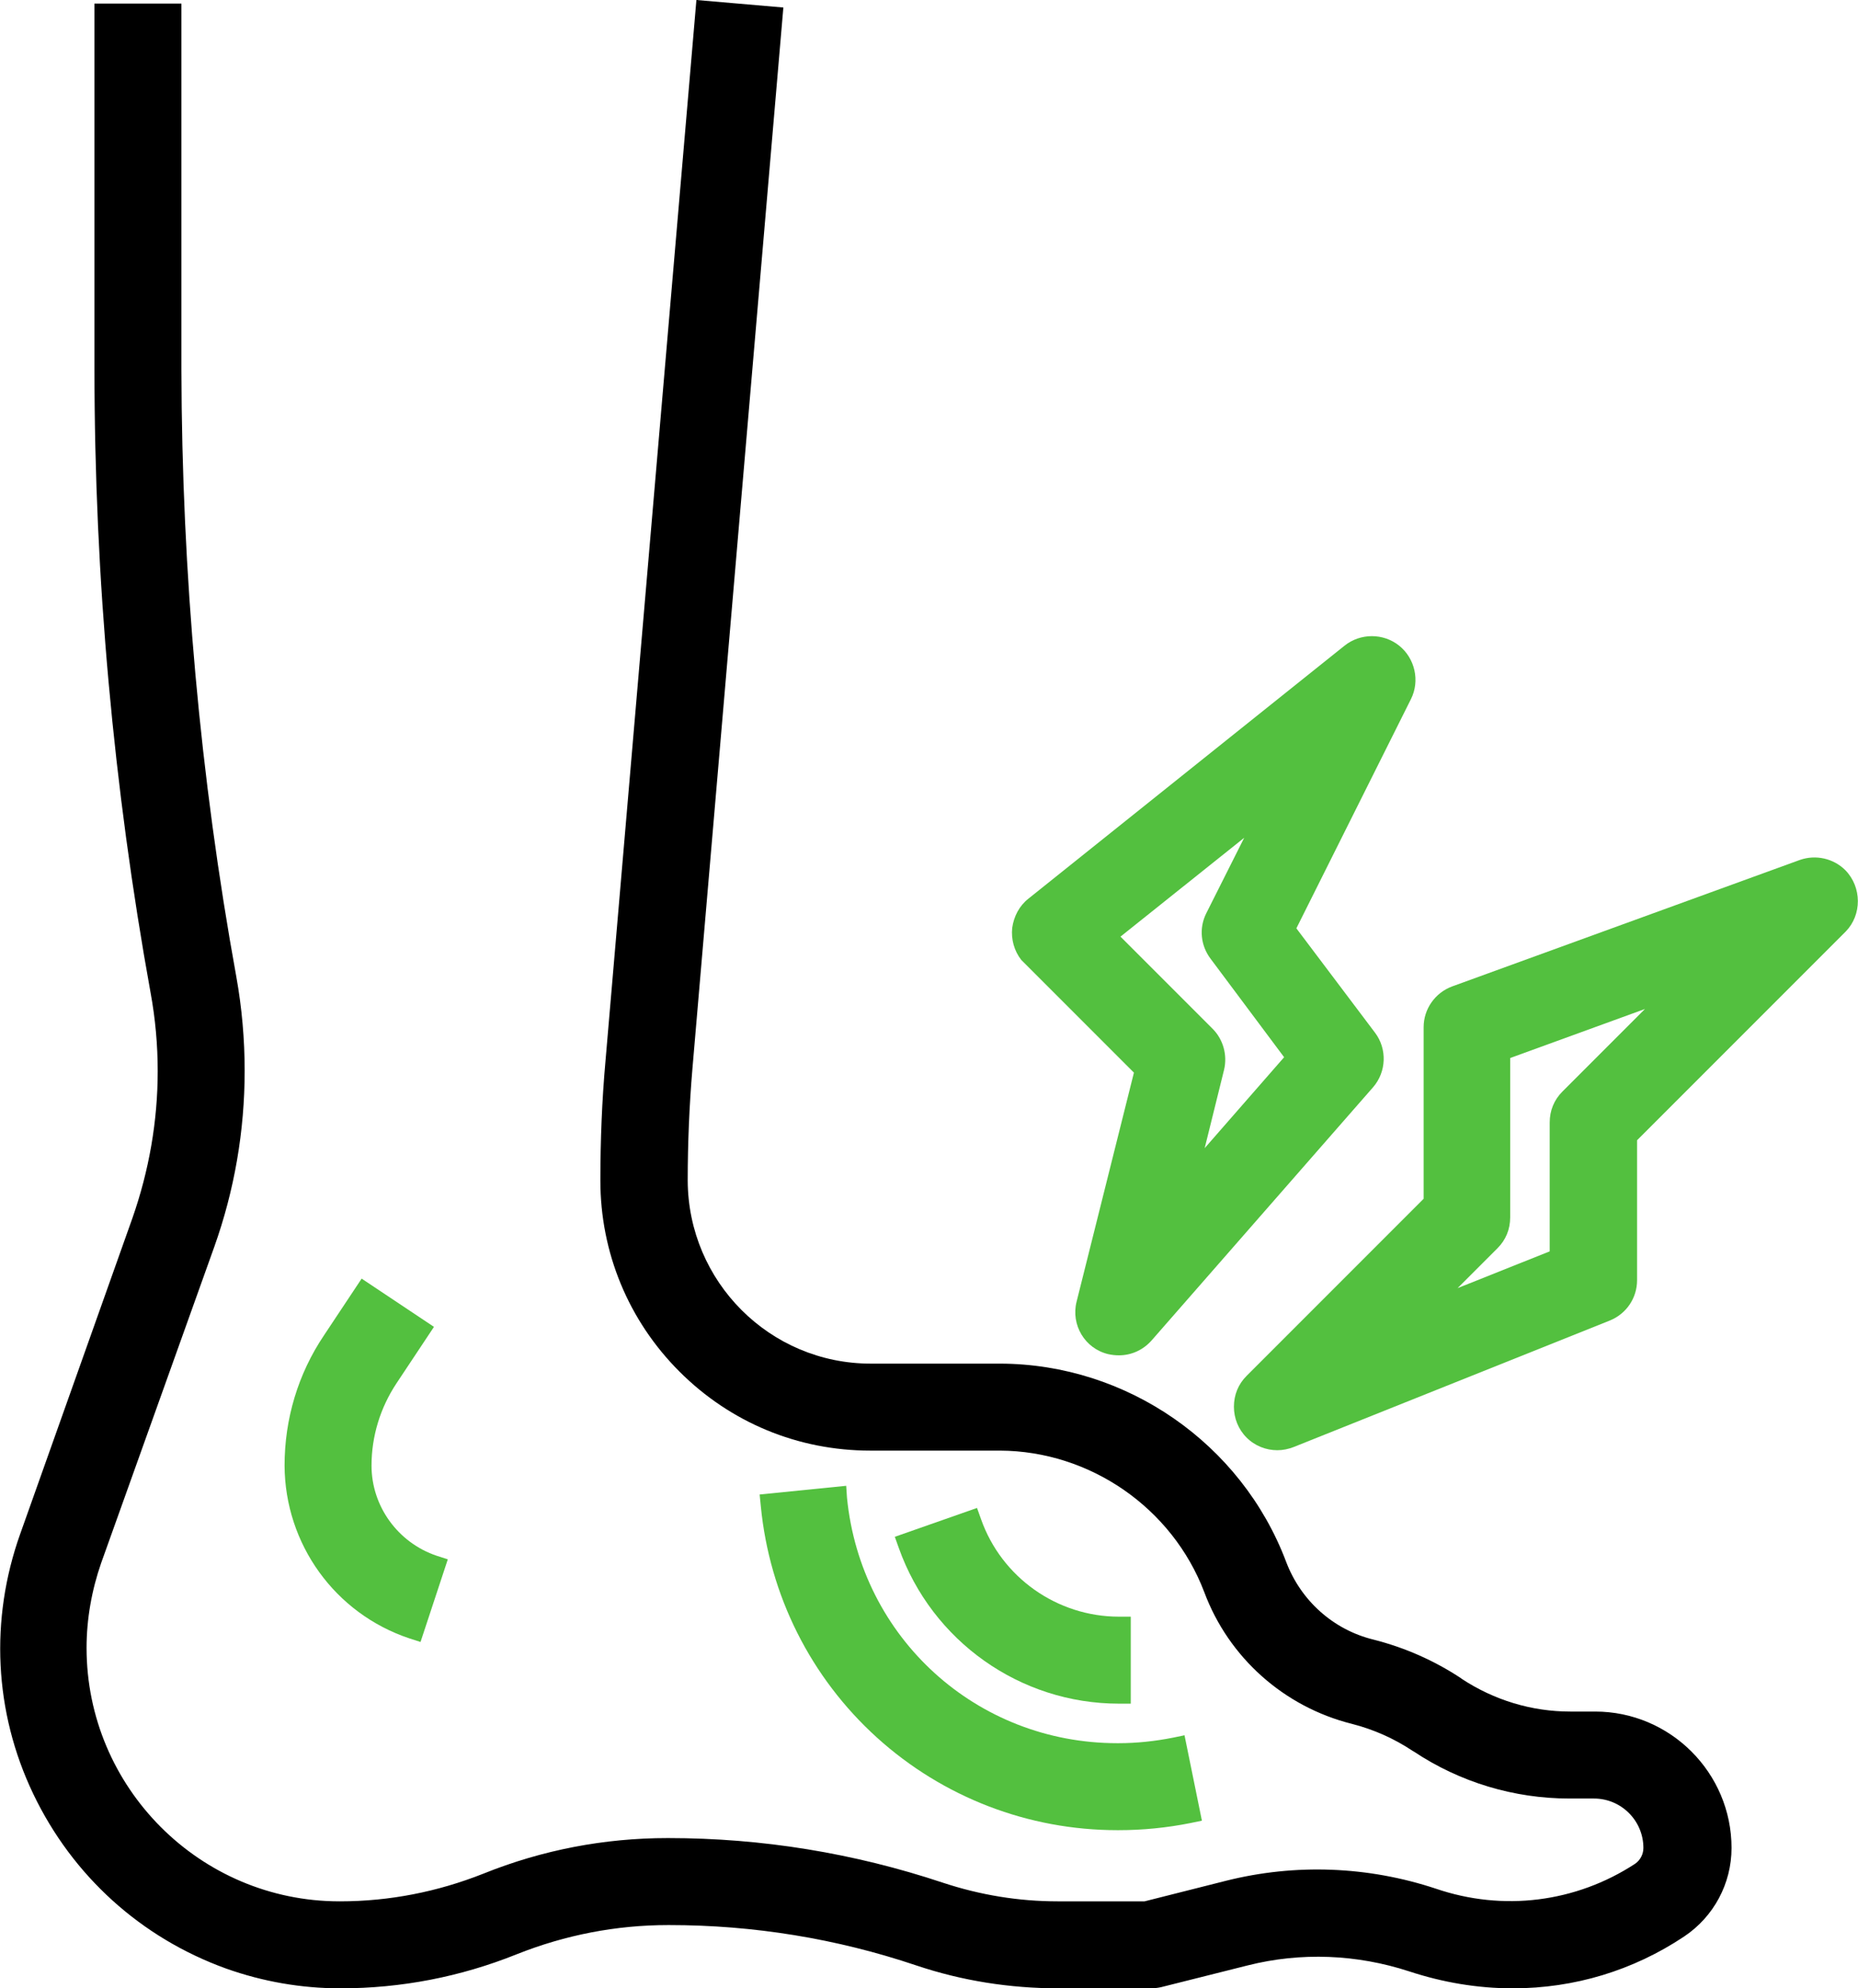
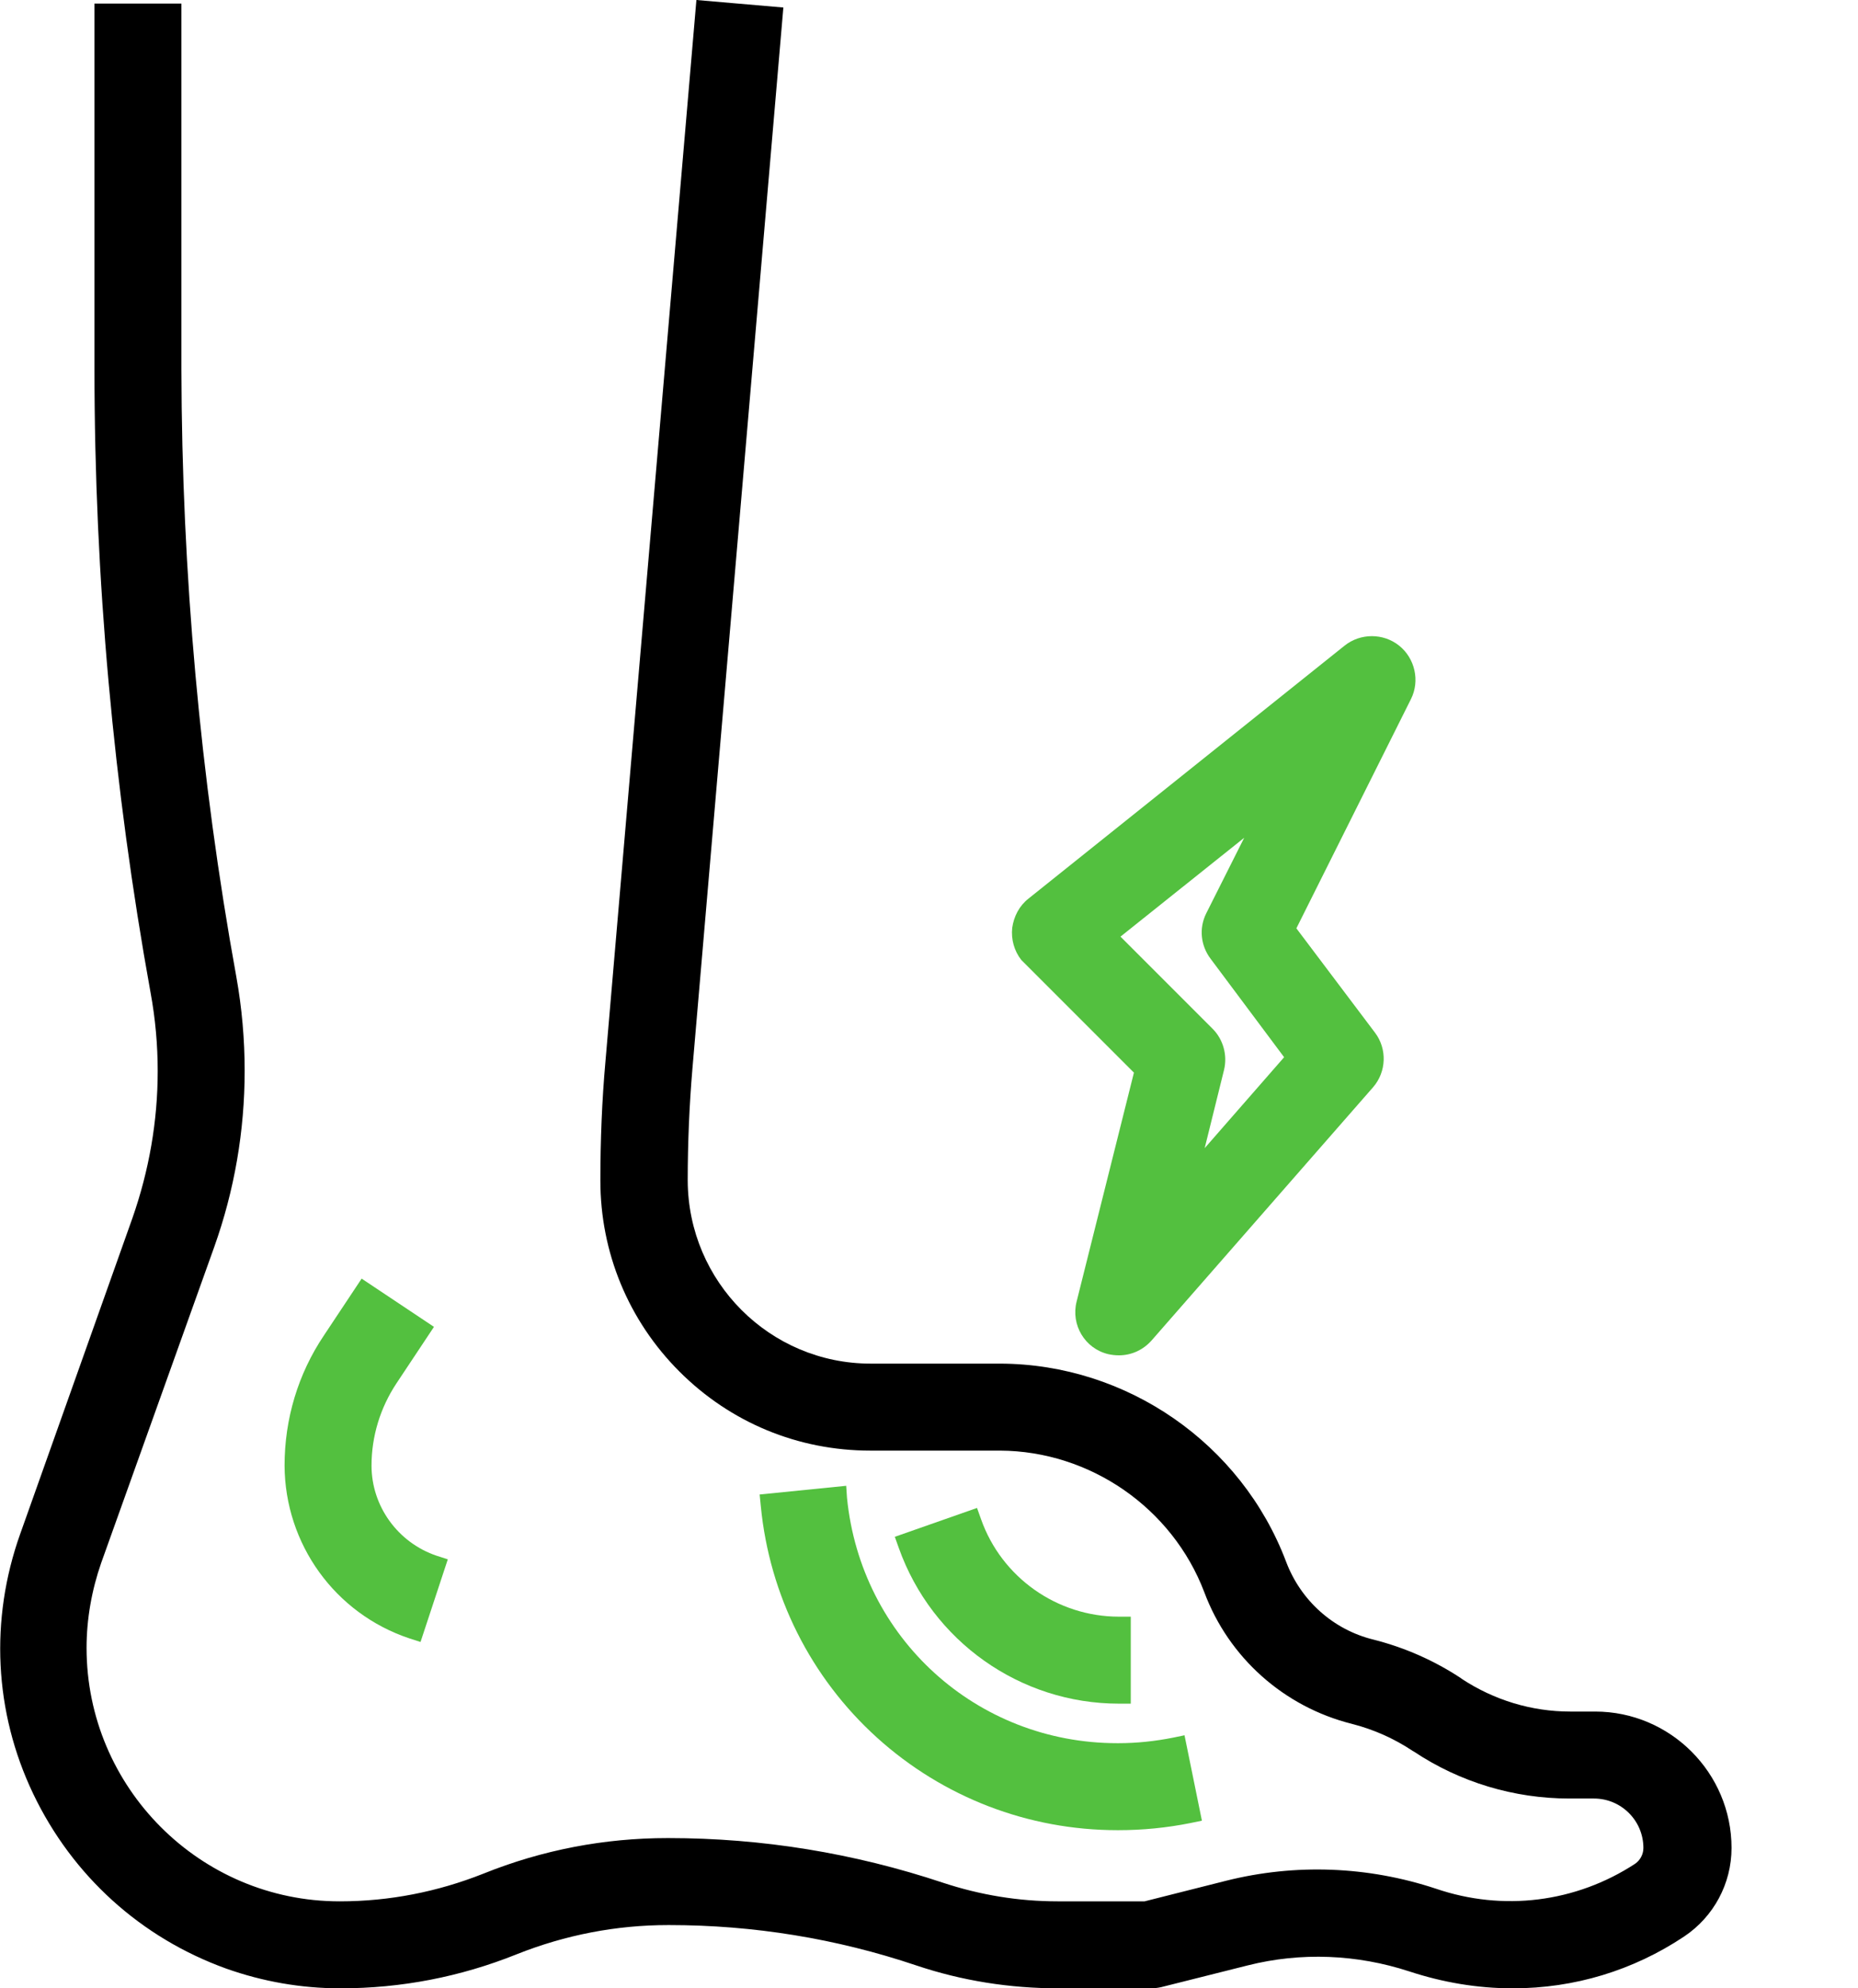
<svg xmlns="http://www.w3.org/2000/svg" enable-background="new 0 0 470.1 502.9" viewBox="0 0 470.1 502.9">
  <g fill="#53c03f">
    <path d="m103.6 414.4 2.8.9 6.9-20.9-2.8-.9c-9.8-3.3-16.5-12.5-16.5-22.8 0-7.4 2.2-14.6 6.3-20.8l9.5-14.3-18.3-12.2-9.5 14.3c-6.6 9.8-10 21.2-10 33 .1 19.8 12.7 37.4 31.6 43.7z" />
    <path d="m283.1 430.9h3v-22h-3c-15.6 0-29.7-9.9-34.9-24.7l-1-2.8-20.8 7.3 1 2.8c8.4 23.6 30.7 39.4 55.7 39.4z" />
    <path d="m214.1 375.8-21.9 2.2.3 3c2.2 22.5 12.6 43.3 29.4 58.5 16.7 15.1 38.3 23.4 60.8 23.4h.3c6.1 0 12.2-.6 18.2-1.8l2.9-.6-4.4-21.6-2.9.6c-4.5.9-9.2 1.4-13.8 1.4-.1 0-.2 0-.3 0-35.6 0-64.9-26.6-68.4-62.1z" />
  </g>
  <path d="m403.6 432.9h-6.2-.1c-9.8 0-19.3-2.9-27.5-8.3l-.1-.1c-6.8-4.5-14.3-7.8-22.2-9.8-10.2-2.5-18.4-9.9-22.1-19.7-11.3-29.9-40.3-50-72.3-50.1h-32.8c-25.5 0-46.2-20.7-46.3-46.3 0-9.4.4-19 1.2-28.4l23-268.3-22-1.9-23 268.3c-.9 10-1.3 20.2-1.3 30.3 0 18.2 7.1 35.4 20 48.3s30 20 48.3 20h32.8c22.8.1 43.6 14.5 51.7 35.8 6.2 16.6 20.2 29 37.3 33.3 5.5 1.4 10.7 3.7 15.5 6.9l.2.1c11.7 7.8 25.4 11.9 39.4 11.9h.1 6.1c6.9 0 12.5 5.6 12.5 12.5 0 1.6-.8 3.1-2.1 4-15 9.8-33.4 12.1-50.4 6.3-17.2-5.7-35.6-6.4-53.1-2l-20.6 5.2h-22c-9.9 0-19.6-1.6-29-4.7-22.5-7.5-45.8-11.3-69.5-11.3-.1 0-.1 0-.2 0-16 0-31.7 3-46.6 9-11.6 4.6-23.8 7-36.3 7h-.1c-35.3 0-64-28.8-64-64.1 0-7.3 1.3-14.6 3.7-21.5l28.6-79.9c5.1-14.3 7.7-29.3 7.7-44.6 0-7.9-.7-15.9-2.1-23.7-9.2-50.6-13.8-102.3-13.9-153.7v-92.5h-22v92.5c0 52.7 4.8 105.8 14.2 157.7 1.2 6.5 1.8 13.2 1.8 19.8 0 12.7-2.2 25.2-6.4 37.2l-28.4 79.9c-7.7 21.6-6.6 45 3.3 65.7s27.2 36.4 48.8 44.2c9.3 3.3 19 5 28.9 5h.1c15.3 0 30.3-2.9 44.5-8.6 12.3-4.9 25.2-7.4 38.4-7.4h.2c21.3 0 42.3 3.4 62.5 10.2 11.6 3.9 23.7 5.8 36 5.8h23.3c.9 0 1.8-.1 2.7-.3l21.9-5.5c13.5-3.4 27.6-2.8 40.8 1.5 8.5 2.8 17.3 4.3 26.2 4.3h.1c15.5 0 30.4-4.5 43.3-13.1 7.5-5 12-13.4 12-22.4 0-19-15.5-34.5-34.5-34.5z" />
  <path d="m259.3 243.7 27.6 27.6-14.5 57.9c-1.5 5.9 2.1 11.9 8 13.3.9.2 1.8.3 2.7.3 3.1 0 6.1-1.3 8.3-3.8l56-64c3.4-3.9 3.6-9.7.5-13.8l-19.9-26.4 29-58c2.3-4.6 1-10.3-3-13.5s-9.8-3.2-13.8 0l-80 64c-2.3 1.8-3.7 4.5-4.1 7.4-.3 2.9.5 5.8 2.3 8.1.3.3.6.6.9.9zm45.9-12.7c-1.9 3.8-1.4 8.2 1.1 11.5l18.6 24.9-20.1 23 4.9-19.8c.9-3.7-.2-7.7-2.9-10.4l-23.3-23.3 31.3-25z" fill="#53c03f" />
-   <path d="m466.9 220.1c-3-3-7.5-4-11.5-2.6l-88 32c-4.3 1.6-7.2 5.7-7.2 10.3v43.4l-44.8 44.8c-2.1 2.1-3.2 4.8-3.2 7.8 0 2.9 1.1 5.7 3.2 7.8s4.9 3.2 7.8 3.2c1.4 0 2.8-.3 4.1-.8l80-32c4.2-1.7 6.9-5.7 6.9-10.2v-35.4l52.8-52.8c4.1-4.2 4.1-11.2-.1-15.5zm-50.7 35.1-20.9 20.9c-2.1 2.1-3.2 4.8-3.2 7.8v32.6l-23.3 9.3 10.1-10.1c2.1-2.1 3.2-4.8 3.2-7.8v-40.3z" fill="#53c03f" />
</svg>